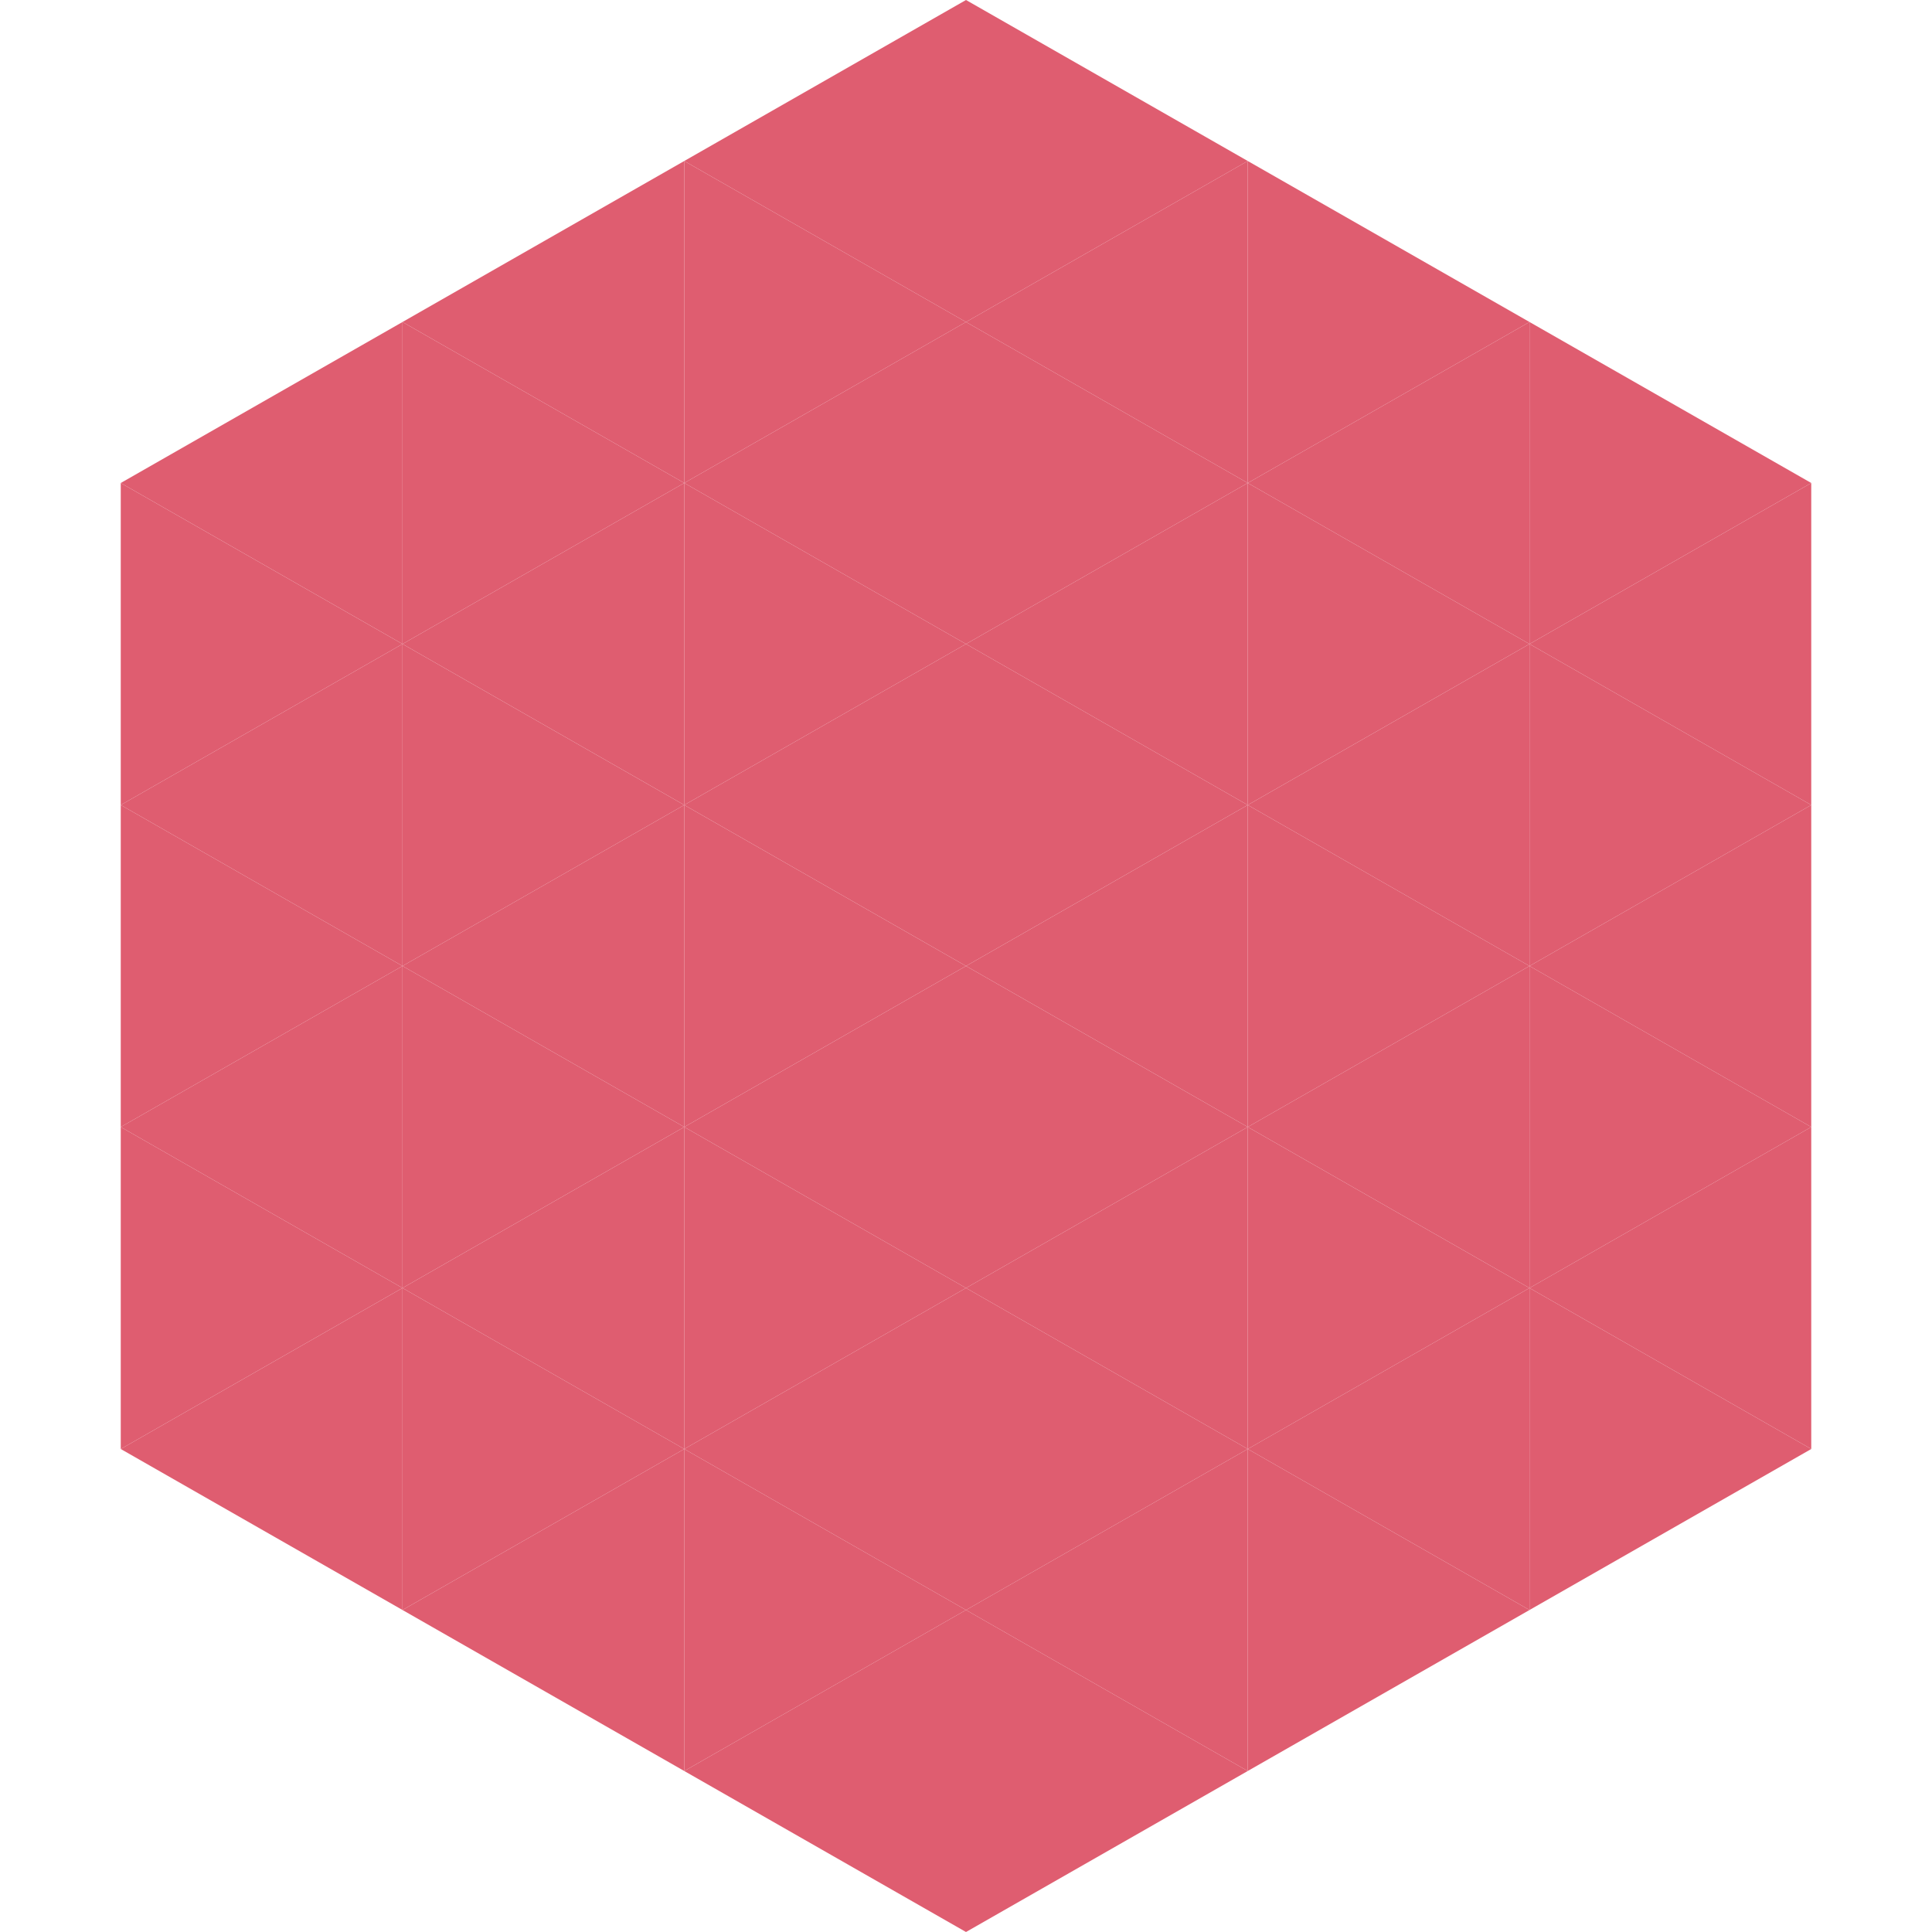
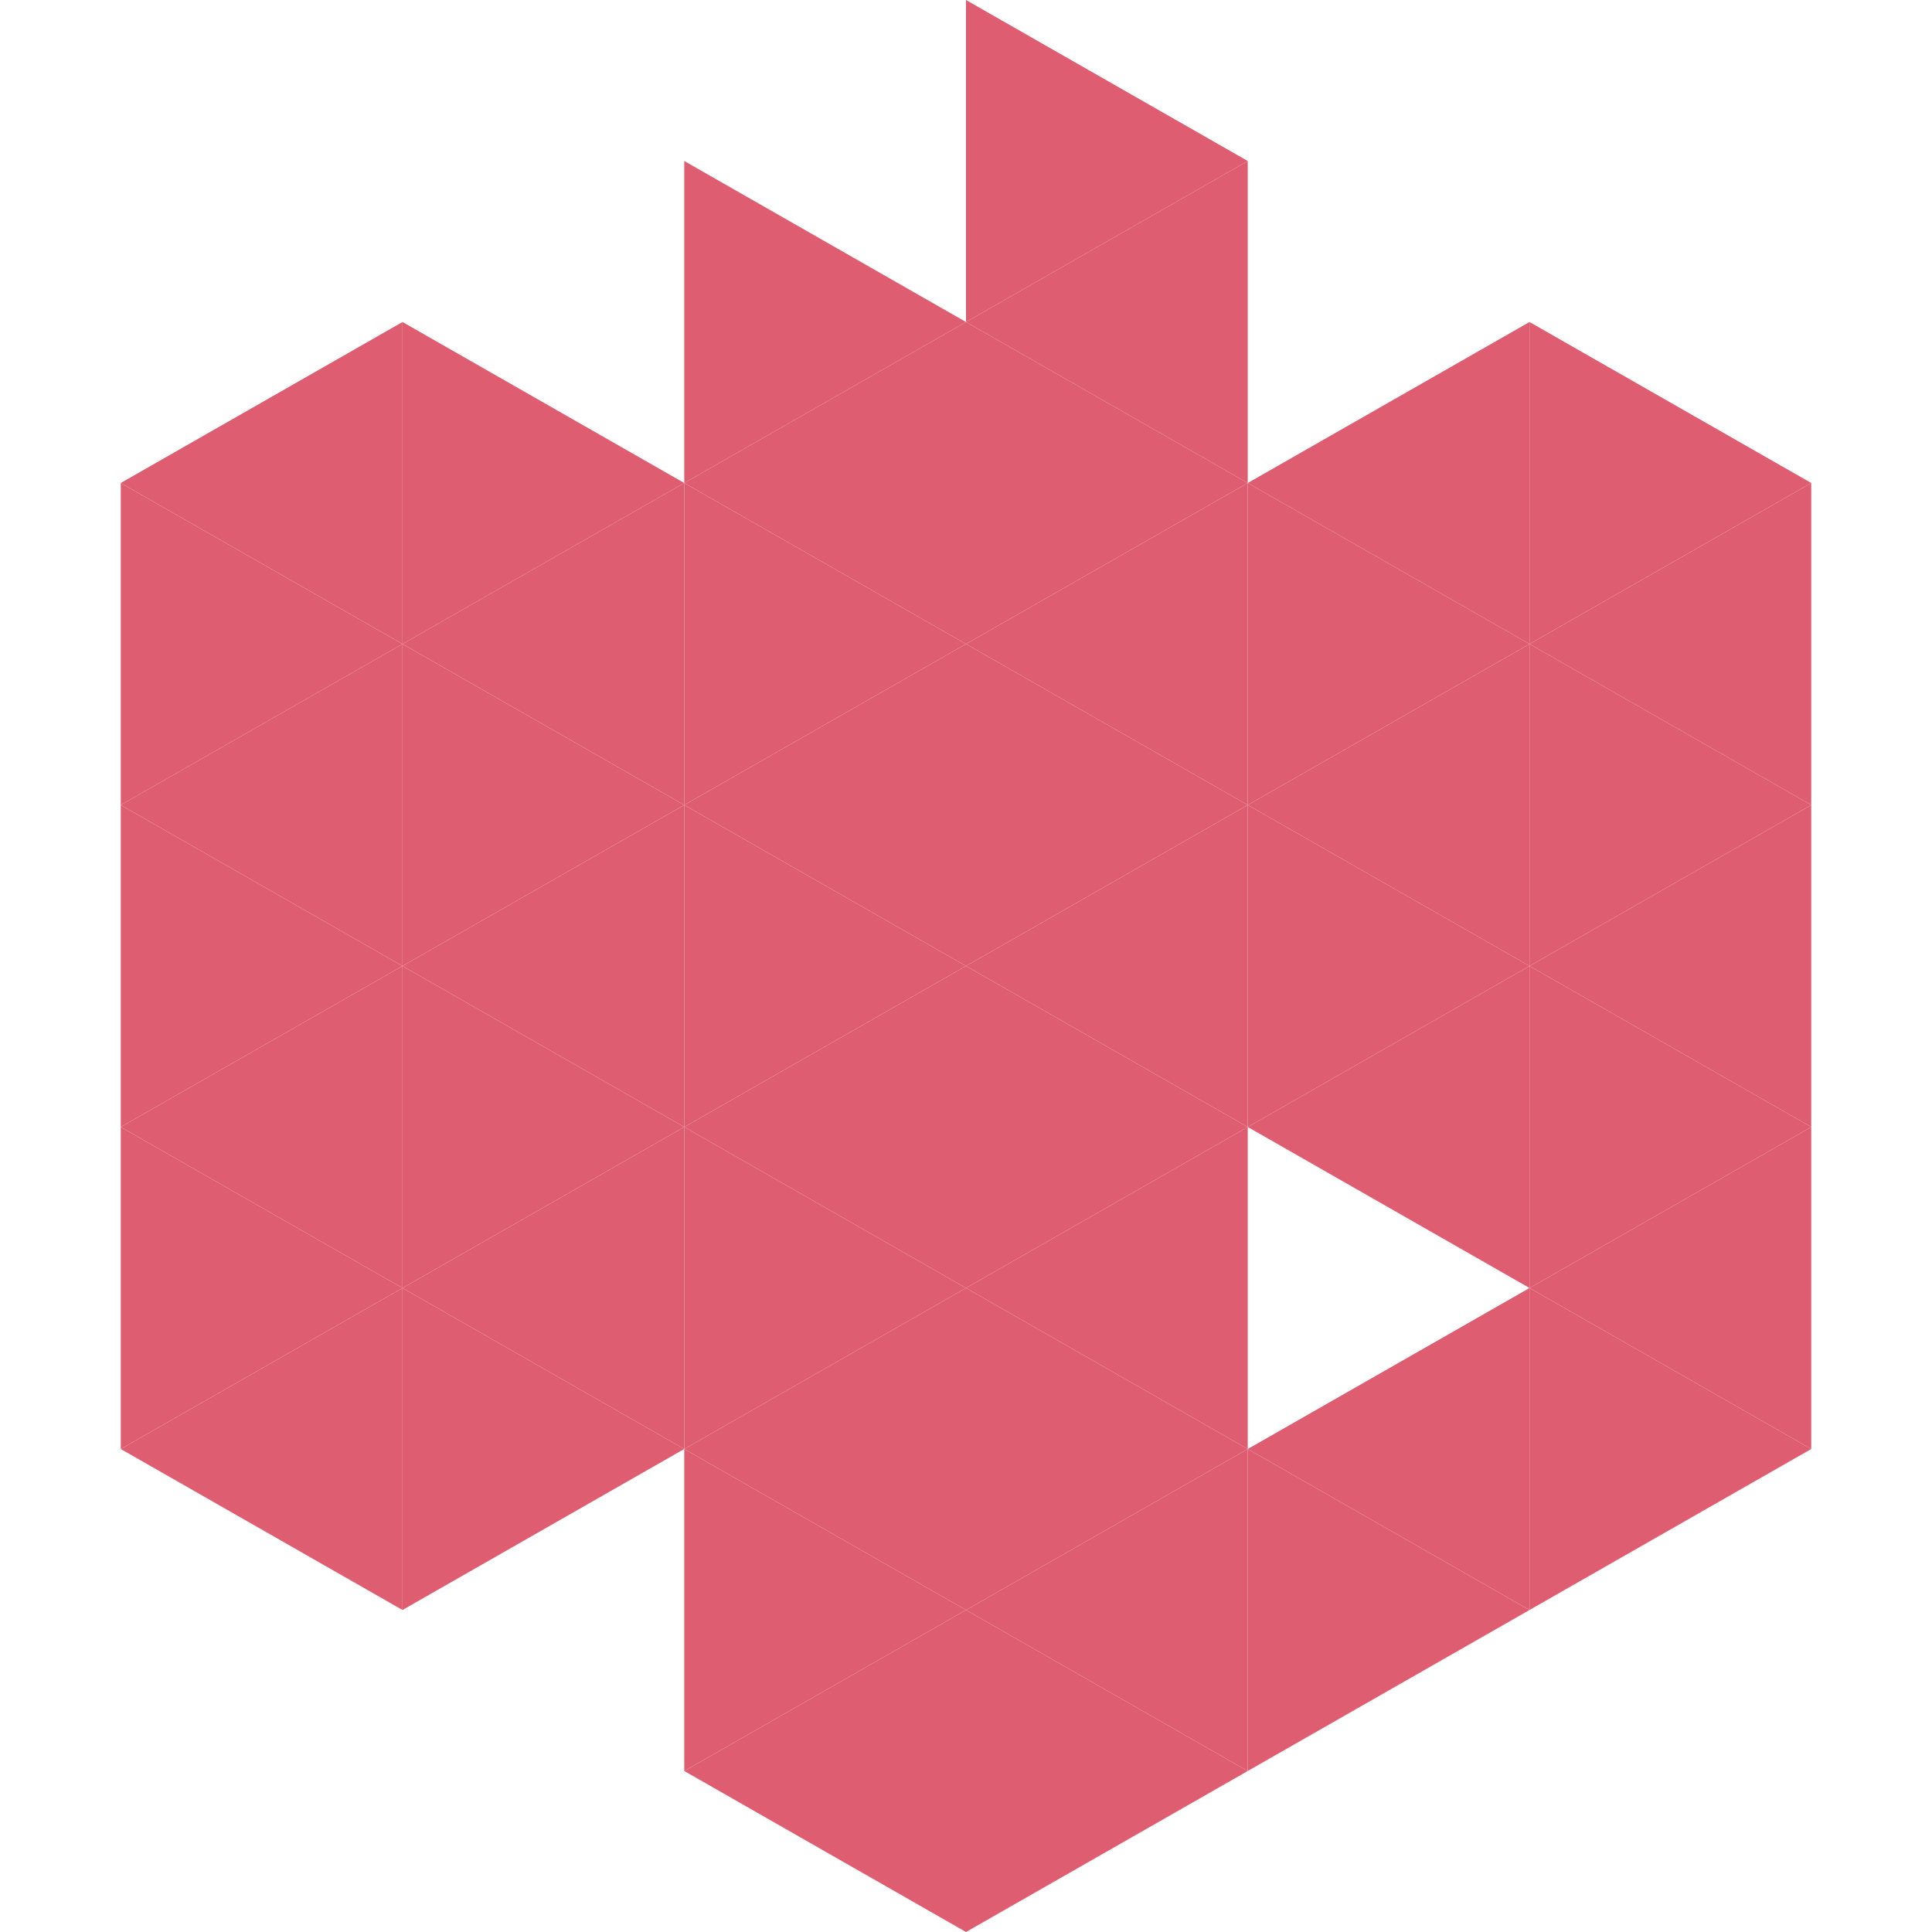
<svg xmlns="http://www.w3.org/2000/svg" width="240" height="240">
  <polygon points="50,40 15,60 50,80" style="fill:rgb(223,93,112)" />
  <polygon points="190,40 225,60 190,80" style="fill:rgb(223,93,112)" />
  <polygon points="15,60 50,80 15,100" style="fill:rgb(223,93,112)" />
  <polygon points="225,60 190,80 225,100" style="fill:rgb(223,93,112)" />
  <polygon points="50,80 15,100 50,120" style="fill:rgb(223,93,112)" />
  <polygon points="190,80 225,100 190,120" style="fill:rgb(223,93,112)" />
  <polygon points="15,100 50,120 15,140" style="fill:rgb(223,93,112)" />
  <polygon points="225,100 190,120 225,140" style="fill:rgb(223,93,112)" />
  <polygon points="50,120 15,140 50,160" style="fill:rgb(223,93,112)" />
  <polygon points="190,120 225,140 190,160" style="fill:rgb(223,93,112)" />
  <polygon points="15,140 50,160 15,180" style="fill:rgb(223,93,112)" />
  <polygon points="225,140 190,160 225,180" style="fill:rgb(223,93,112)" />
  <polygon points="50,160 15,180 50,200" style="fill:rgb(223,93,112)" />
  <polygon points="190,160 225,180 190,200" style="fill:rgb(223,93,112)" />
  <polygon points="15,180 50,200 15,220" style="fill:rgb(255,255,255); fill-opacity:0" />
  <polygon points="225,180 190,200 225,220" style="fill:rgb(255,255,255); fill-opacity:0" />
  <polygon points="50,0 85,20 50,40" style="fill:rgb(255,255,255); fill-opacity:0" />
  <polygon points="190,0 155,20 190,40" style="fill:rgb(255,255,255); fill-opacity:0" />
-   <polygon points="85,20 50,40 85,60" style="fill:rgb(223,93,112)" />
-   <polygon points="155,20 190,40 155,60" style="fill:rgb(223,93,112)" />
  <polygon points="50,40 85,60 50,80" style="fill:rgb(223,93,112)" />
  <polygon points="190,40 155,60 190,80" style="fill:rgb(223,93,112)" />
  <polygon points="85,60 50,80 85,100" style="fill:rgb(223,93,112)" />
  <polygon points="155,60 190,80 155,100" style="fill:rgb(223,93,112)" />
  <polygon points="50,80 85,100 50,120" style="fill:rgb(223,93,112)" />
  <polygon points="190,80 155,100 190,120" style="fill:rgb(223,93,112)" />
  <polygon points="85,100 50,120 85,140" style="fill:rgb(223,93,112)" />
  <polygon points="155,100 190,120 155,140" style="fill:rgb(223,93,112)" />
  <polygon points="50,120 85,140 50,160" style="fill:rgb(223,93,112)" />
  <polygon points="190,120 155,140 190,160" style="fill:rgb(223,93,112)" />
  <polygon points="85,140 50,160 85,180" style="fill:rgb(223,93,112)" />
-   <polygon points="155,140 190,160 155,180" style="fill:rgb(223,93,112)" />
  <polygon points="50,160 85,180 50,200" style="fill:rgb(223,93,112)" />
  <polygon points="190,160 155,180 190,200" style="fill:rgb(223,93,112)" />
-   <polygon points="85,180 50,200 85,220" style="fill:rgb(223,93,112)" />
  <polygon points="155,180 190,200 155,220" style="fill:rgb(223,93,112)" />
-   <polygon points="120,0 85,20 120,40" style="fill:rgb(223,93,112)" />
  <polygon points="120,0 155,20 120,40" style="fill:rgb(223,93,112)" />
  <polygon points="85,20 120,40 85,60" style="fill:rgb(223,93,112)" />
  <polygon points="155,20 120,40 155,60" style="fill:rgb(223,93,112)" />
  <polygon points="120,40 85,60 120,80" style="fill:rgb(223,93,112)" />
  <polygon points="120,40 155,60 120,80" style="fill:rgb(223,93,112)" />
  <polygon points="85,60 120,80 85,100" style="fill:rgb(223,93,112)" />
  <polygon points="155,60 120,80 155,100" style="fill:rgb(223,93,112)" />
  <polygon points="120,80 85,100 120,120" style="fill:rgb(223,93,112)" />
  <polygon points="120,80 155,100 120,120" style="fill:rgb(223,93,112)" />
  <polygon points="85,100 120,120 85,140" style="fill:rgb(223,93,112)" />
  <polygon points="155,100 120,120 155,140" style="fill:rgb(223,93,112)" />
  <polygon points="120,120 85,140 120,160" style="fill:rgb(223,93,112)" />
  <polygon points="120,120 155,140 120,160" style="fill:rgb(223,93,112)" />
  <polygon points="85,140 120,160 85,180" style="fill:rgb(223,93,112)" />
  <polygon points="155,140 120,160 155,180" style="fill:rgb(223,93,112)" />
  <polygon points="120,160 85,180 120,200" style="fill:rgb(223,93,112)" />
  <polygon points="120,160 155,180 120,200" style="fill:rgb(223,93,112)" />
  <polygon points="85,180 120,200 85,220" style="fill:rgb(223,93,112)" />
  <polygon points="155,180 120,200 155,220" style="fill:rgb(223,93,112)" />
  <polygon points="120,200 85,220 120,240" style="fill:rgb(223,93,112)" />
  <polygon points="120,200 155,220 120,240" style="fill:rgb(223,93,112)" />
  <polygon points="85,220 120,240 85,260" style="fill:rgb(255,255,255); fill-opacity:0" />
  <polygon points="155,220 120,240 155,260" style="fill:rgb(255,255,255); fill-opacity:0" />
</svg>